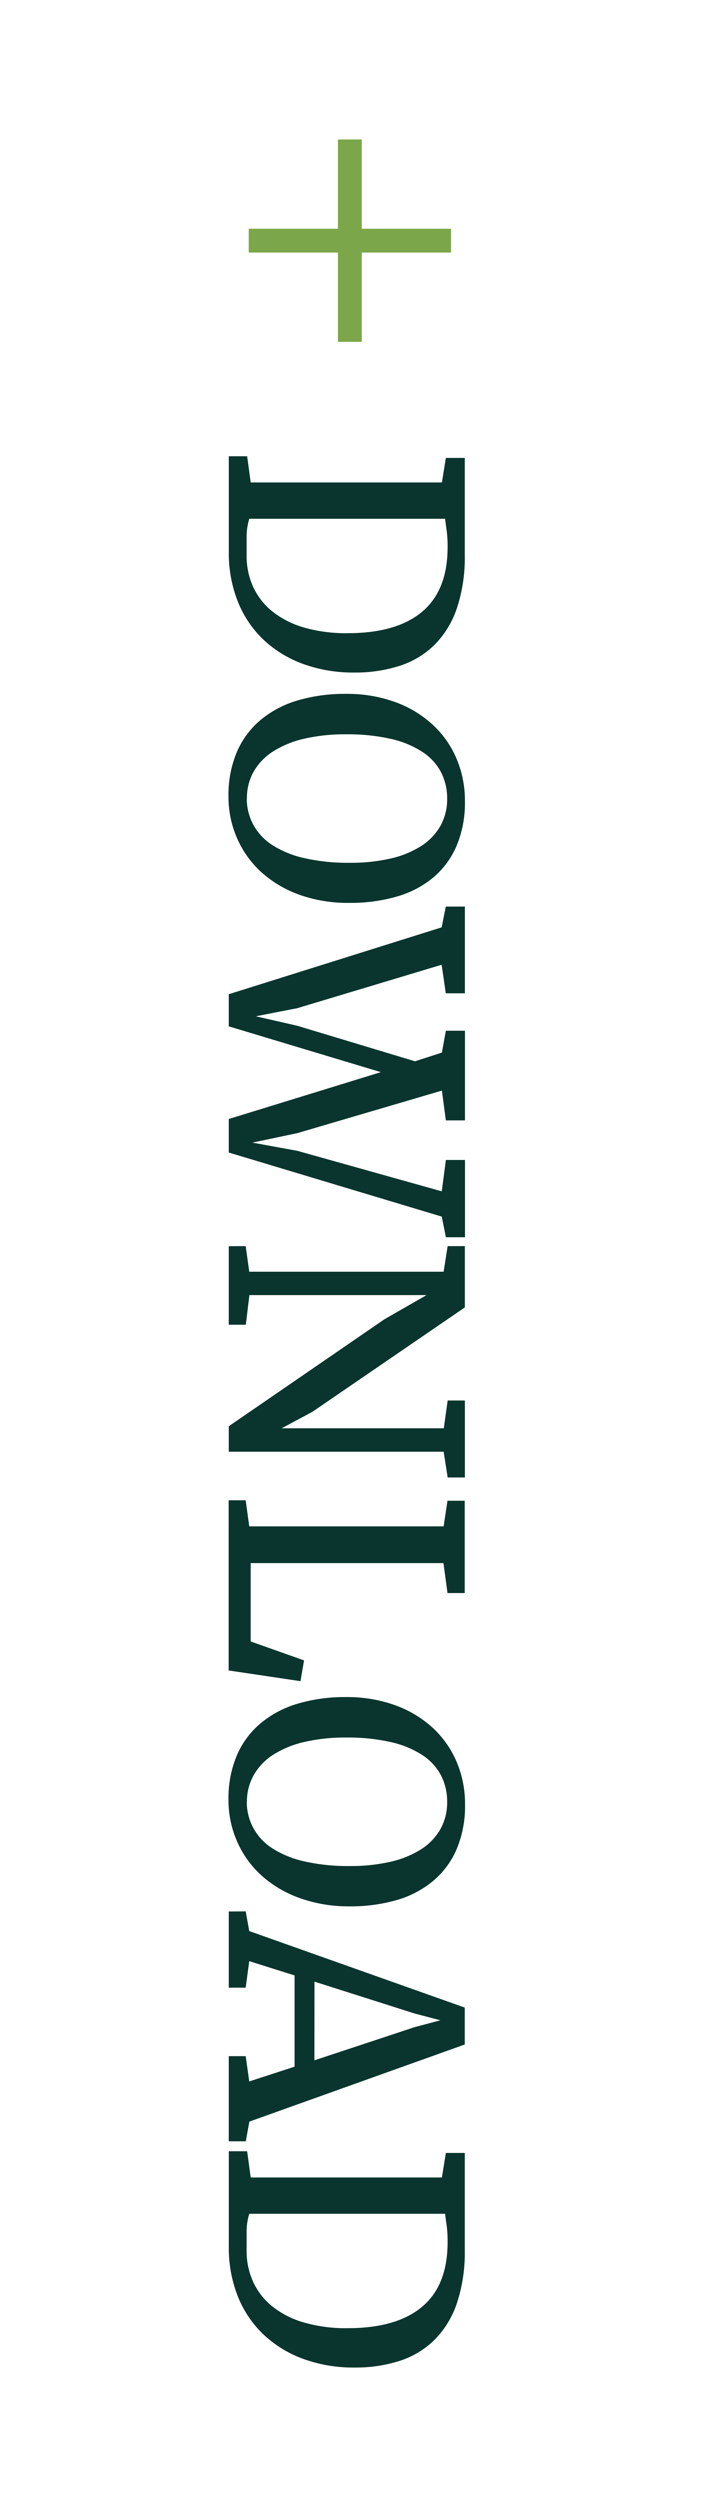
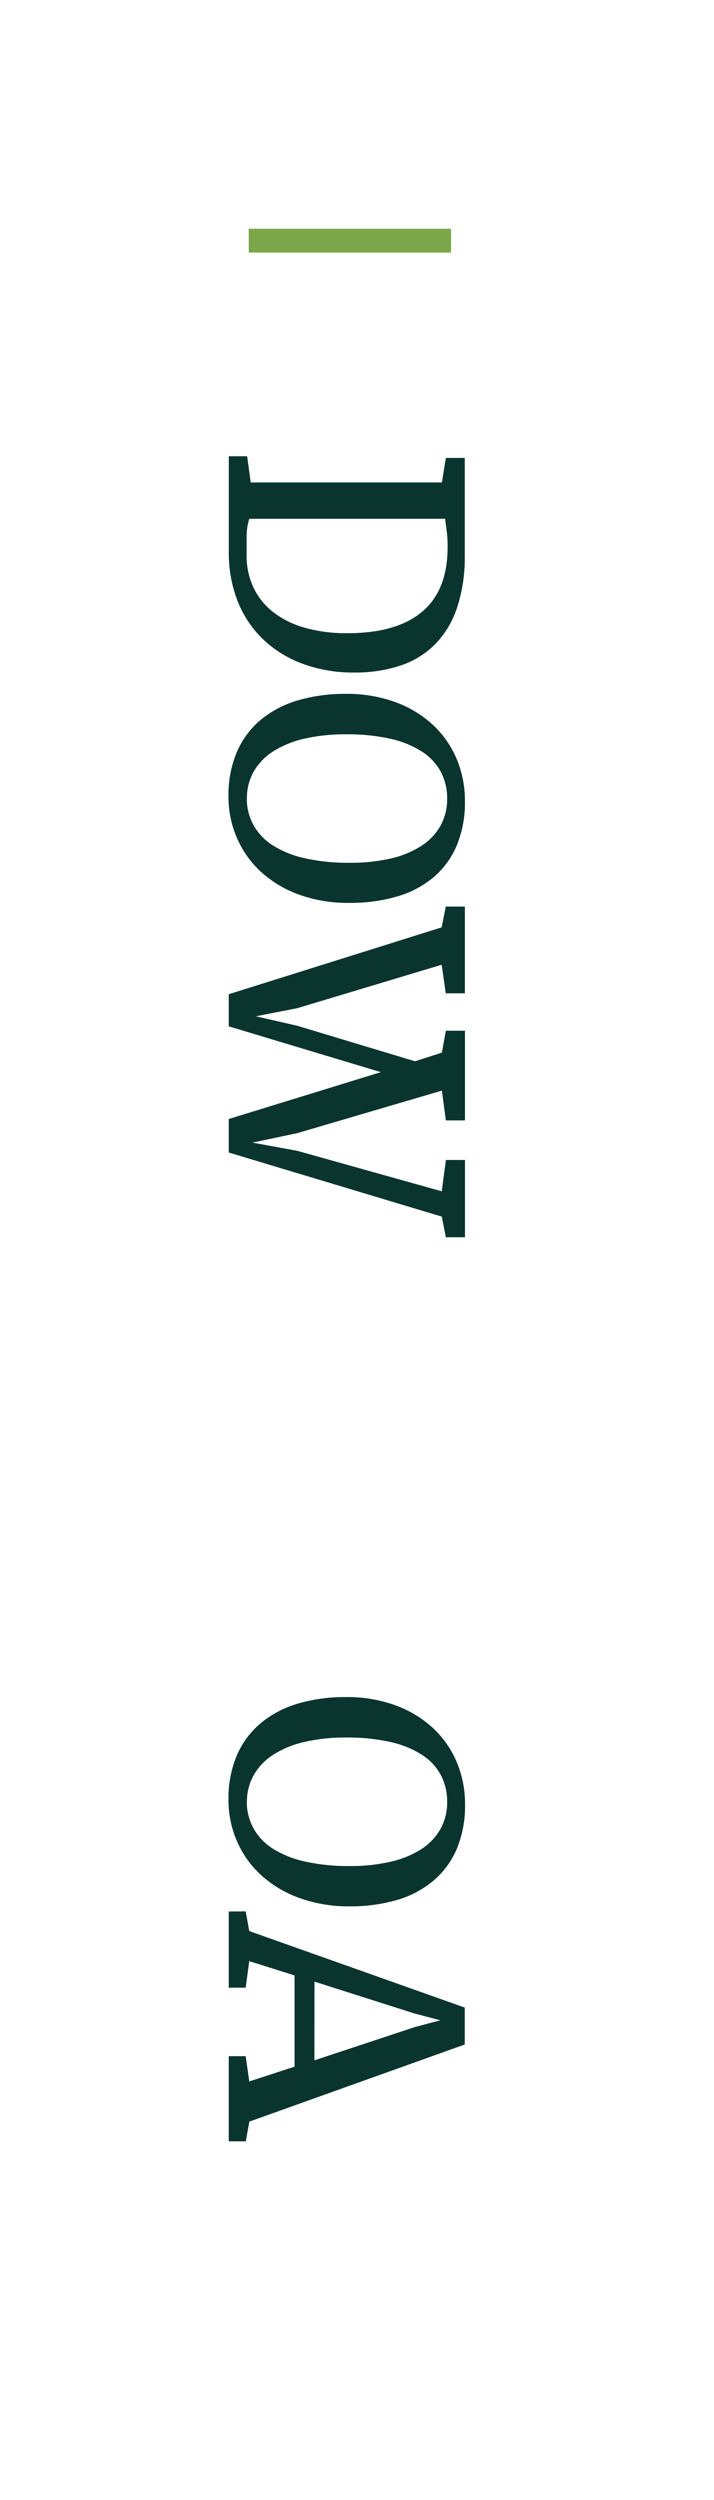
<svg xmlns="http://www.w3.org/2000/svg" id="圖層_1" data-name="圖層 1" viewBox="0 0 200 700">
  <defs>
    <style>.cls-1{fill:#7ba74a;}.cls-2{fill:#0a352e;}</style>
  </defs>
  <title>stitle_</title>
  <rect class="cls-1" x="69.67" y="64.05" width="56.67" height="6.67" />
-   <rect class="cls-1" x="69.67" y="64.05" width="56.67" height="6.67" transform="translate(165.38 -30.62) rotate(90)" />
  <path class="cls-2" d="M69.23,127.75l1,7.34h53.55l1.11-6.87h5.3v27.24A45,45,0,0,1,128,170.24a26.49,26.49,0,0,1-6.2,10.23,24.7,24.7,0,0,1-9.75,5.93,40.21,40.21,0,0,1-12.81,1.91,40.77,40.77,0,0,1-14.46-2.45A32.26,32.26,0,0,1,73.68,179a30.14,30.14,0,0,1-7.11-10.67,36.79,36.79,0,0,1-2.48-13.77V127.75Zm.6,17.51a17,17,0,0,0-.75,5v5.3a20.8,20.8,0,0,0,1.82,8.73,19,19,0,0,0,5.36,6.89,25.54,25.54,0,0,0,8.81,4.5,42.37,42.37,0,0,0,12.31,1.61q13.72,0,20.86-6t7.14-18.12a33.19,33.19,0,0,0-.29-4.8q-.29-1.93-.4-3.11Z" />
  <path class="cls-2" d="M64,223a30.81,30.81,0,0,1,2.35-12.45,24.17,24.17,0,0,1,6.69-9,29,29,0,0,1,10.41-5.45,46.4,46.4,0,0,1,13.39-1.82,39.53,39.53,0,0,1,13.81,2.28,31.19,31.19,0,0,1,10.52,6.32,27.71,27.71,0,0,1,6.71,9.54,30,30,0,0,1,2.35,11.93,31.05,31.05,0,0,1-2.31,12.43,23.85,23.85,0,0,1-6.54,8.91,28,28,0,0,1-10.21,5.34,46.53,46.53,0,0,1-13.29,1.78A40.53,40.53,0,0,1,84,250.58a32.05,32.05,0,0,1-10.64-6.23,27.88,27.88,0,0,1-6.86-9.43A28.74,28.74,0,0,1,64,223Zm5.13.56A15.34,15.34,0,0,0,71,231a15.76,15.76,0,0,0,5.36,5.67,28,28,0,0,0,9,3.63,55.12,55.12,0,0,0,12.62,1.28,49.78,49.78,0,0,0,11.4-1.19,26.9,26.9,0,0,0,8.59-3.5,16.23,16.23,0,0,0,5.4-5.65,15.27,15.27,0,0,0,1.88-7.6,16,16,0,0,0-1.71-7.41,15.36,15.36,0,0,0-5.21-5.69,26.92,26.92,0,0,0-8.84-3.65,54.27,54.27,0,0,0-12.56-1.28A50.58,50.58,0,0,0,85.4,206.8a27.91,27.91,0,0,0-8.74,3.5,16.55,16.55,0,0,0-5.55,5.65A15,15,0,0,0,69.17,223.6Z" />
  <path class="cls-2" d="M123.71,259.66l1.16-5.82h5.35v24.29h-5.35l-1.16-8L83.25,282.3l-11.59,2.26,11.59,2.65,33,9.95,7.53-2.43,1.11-6.13h5.35v25.11h-5.35l-1.11-8.34-40.5,11.91-12.58,2.65,12.58,2.3,40.46,11.34,1.16-8.78h5.35v21.64h-5.35l-1.16-5.78L64.08,322.71v-9.39l42.6-13.12-42.6-12.82v-9Z" />
-   <path class="cls-2" d="M68.82,348.91l1,7.17h54.44l1.13-7.17h4.82v17.16L87.5,395.31l-8.6,4.61h45.41l1.09-7.78h4.82v21.55h-4.82l-1.13-7.21H64.08v-7.13l43.58-29.94,11.82-6.78H69.86l-1,8.3H64.08v-22Z" />
-   <path class="cls-2" d="M68.82,420.08l1,7.3h54.44l1.09-7.17h4.82v25.85h-4.82l-1.13-8.39h-54v21.94l14.95,5.3-1,5.82-20.12-3V420.08Z" />
  <path class="cls-2" d="M64,503.94a30.81,30.81,0,0,1,2.35-12.45,24.16,24.16,0,0,1,6.69-9A29,29,0,0,1,83.48,477a46.38,46.38,0,0,1,13.39-1.82,39.54,39.54,0,0,1,13.81,2.28,31.22,31.22,0,0,1,10.52,6.32,27.72,27.72,0,0,1,6.71,9.54,30,30,0,0,1,2.35,11.93,31,31,0,0,1-2.31,12.43,23.84,23.84,0,0,1-6.54,8.91A28,28,0,0,1,111.19,532a46.53,46.53,0,0,1-13.29,1.78A40.53,40.53,0,0,1,84,531.48a32.06,32.06,0,0,1-10.64-6.24,27.88,27.88,0,0,1-6.86-9.43A28.74,28.74,0,0,1,64,503.94Zm5.13.57A15.34,15.34,0,0,0,71,511.91a15.77,15.77,0,0,0,5.36,5.67,28,28,0,0,0,9,3.63,55.1,55.1,0,0,0,12.62,1.28,49.75,49.75,0,0,0,11.4-1.2,26.9,26.9,0,0,0,8.59-3.5,16.22,16.22,0,0,0,5.4-5.65,15.26,15.26,0,0,0,1.88-7.6,16,16,0,0,0-1.71-7.41,15.36,15.36,0,0,0-5.21-5.69,26.93,26.93,0,0,0-8.84-3.65,54.27,54.27,0,0,0-12.56-1.28,50.58,50.58,0,0,0-11.46,1.19,27.91,27.91,0,0,0-8.74,3.5,16.55,16.55,0,0,0-5.55,5.65A15,15,0,0,0,69.17,504.5Z" />
  <path class="cls-2" d="M68.82,535.18l1,5.52,60.36,21.42v10.34L69.85,594.05l-1,5.52H64.08V575.72h4.74l1,7.08,12.69-4.13V553.12l-12.69-4-1,7.43H64.08V535.22Zm19.25,41.71,28.1-9.3,7.19-1.91-7.27-1.91-28-8.91Z" />
-   <path class="cls-2" d="M69.23,602.35l1,7.34h53.55l1.11-6.87h5.3v27.24A45,45,0,0,1,128,644.84a26.49,26.49,0,0,1-6.2,10.23A24.71,24.71,0,0,1,112.1,661a40.21,40.21,0,0,1-12.81,1.91,40.78,40.78,0,0,1-14.46-2.46,32.25,32.25,0,0,1-11.15-6.91,30.14,30.14,0,0,1-7.11-10.67,36.8,36.8,0,0,1-2.48-13.77V602.35Zm.6,17.51a17,17,0,0,0-.75,5v5.3a20.81,20.81,0,0,0,1.82,8.73,19,19,0,0,0,5.36,6.89,25.54,25.54,0,0,0,8.81,4.5,42.37,42.37,0,0,0,12.31,1.61q13.72,0,20.86-6t7.14-18.12a33.17,33.17,0,0,0-.29-4.8q-.29-1.94-.4-3.11Z" />
</svg>